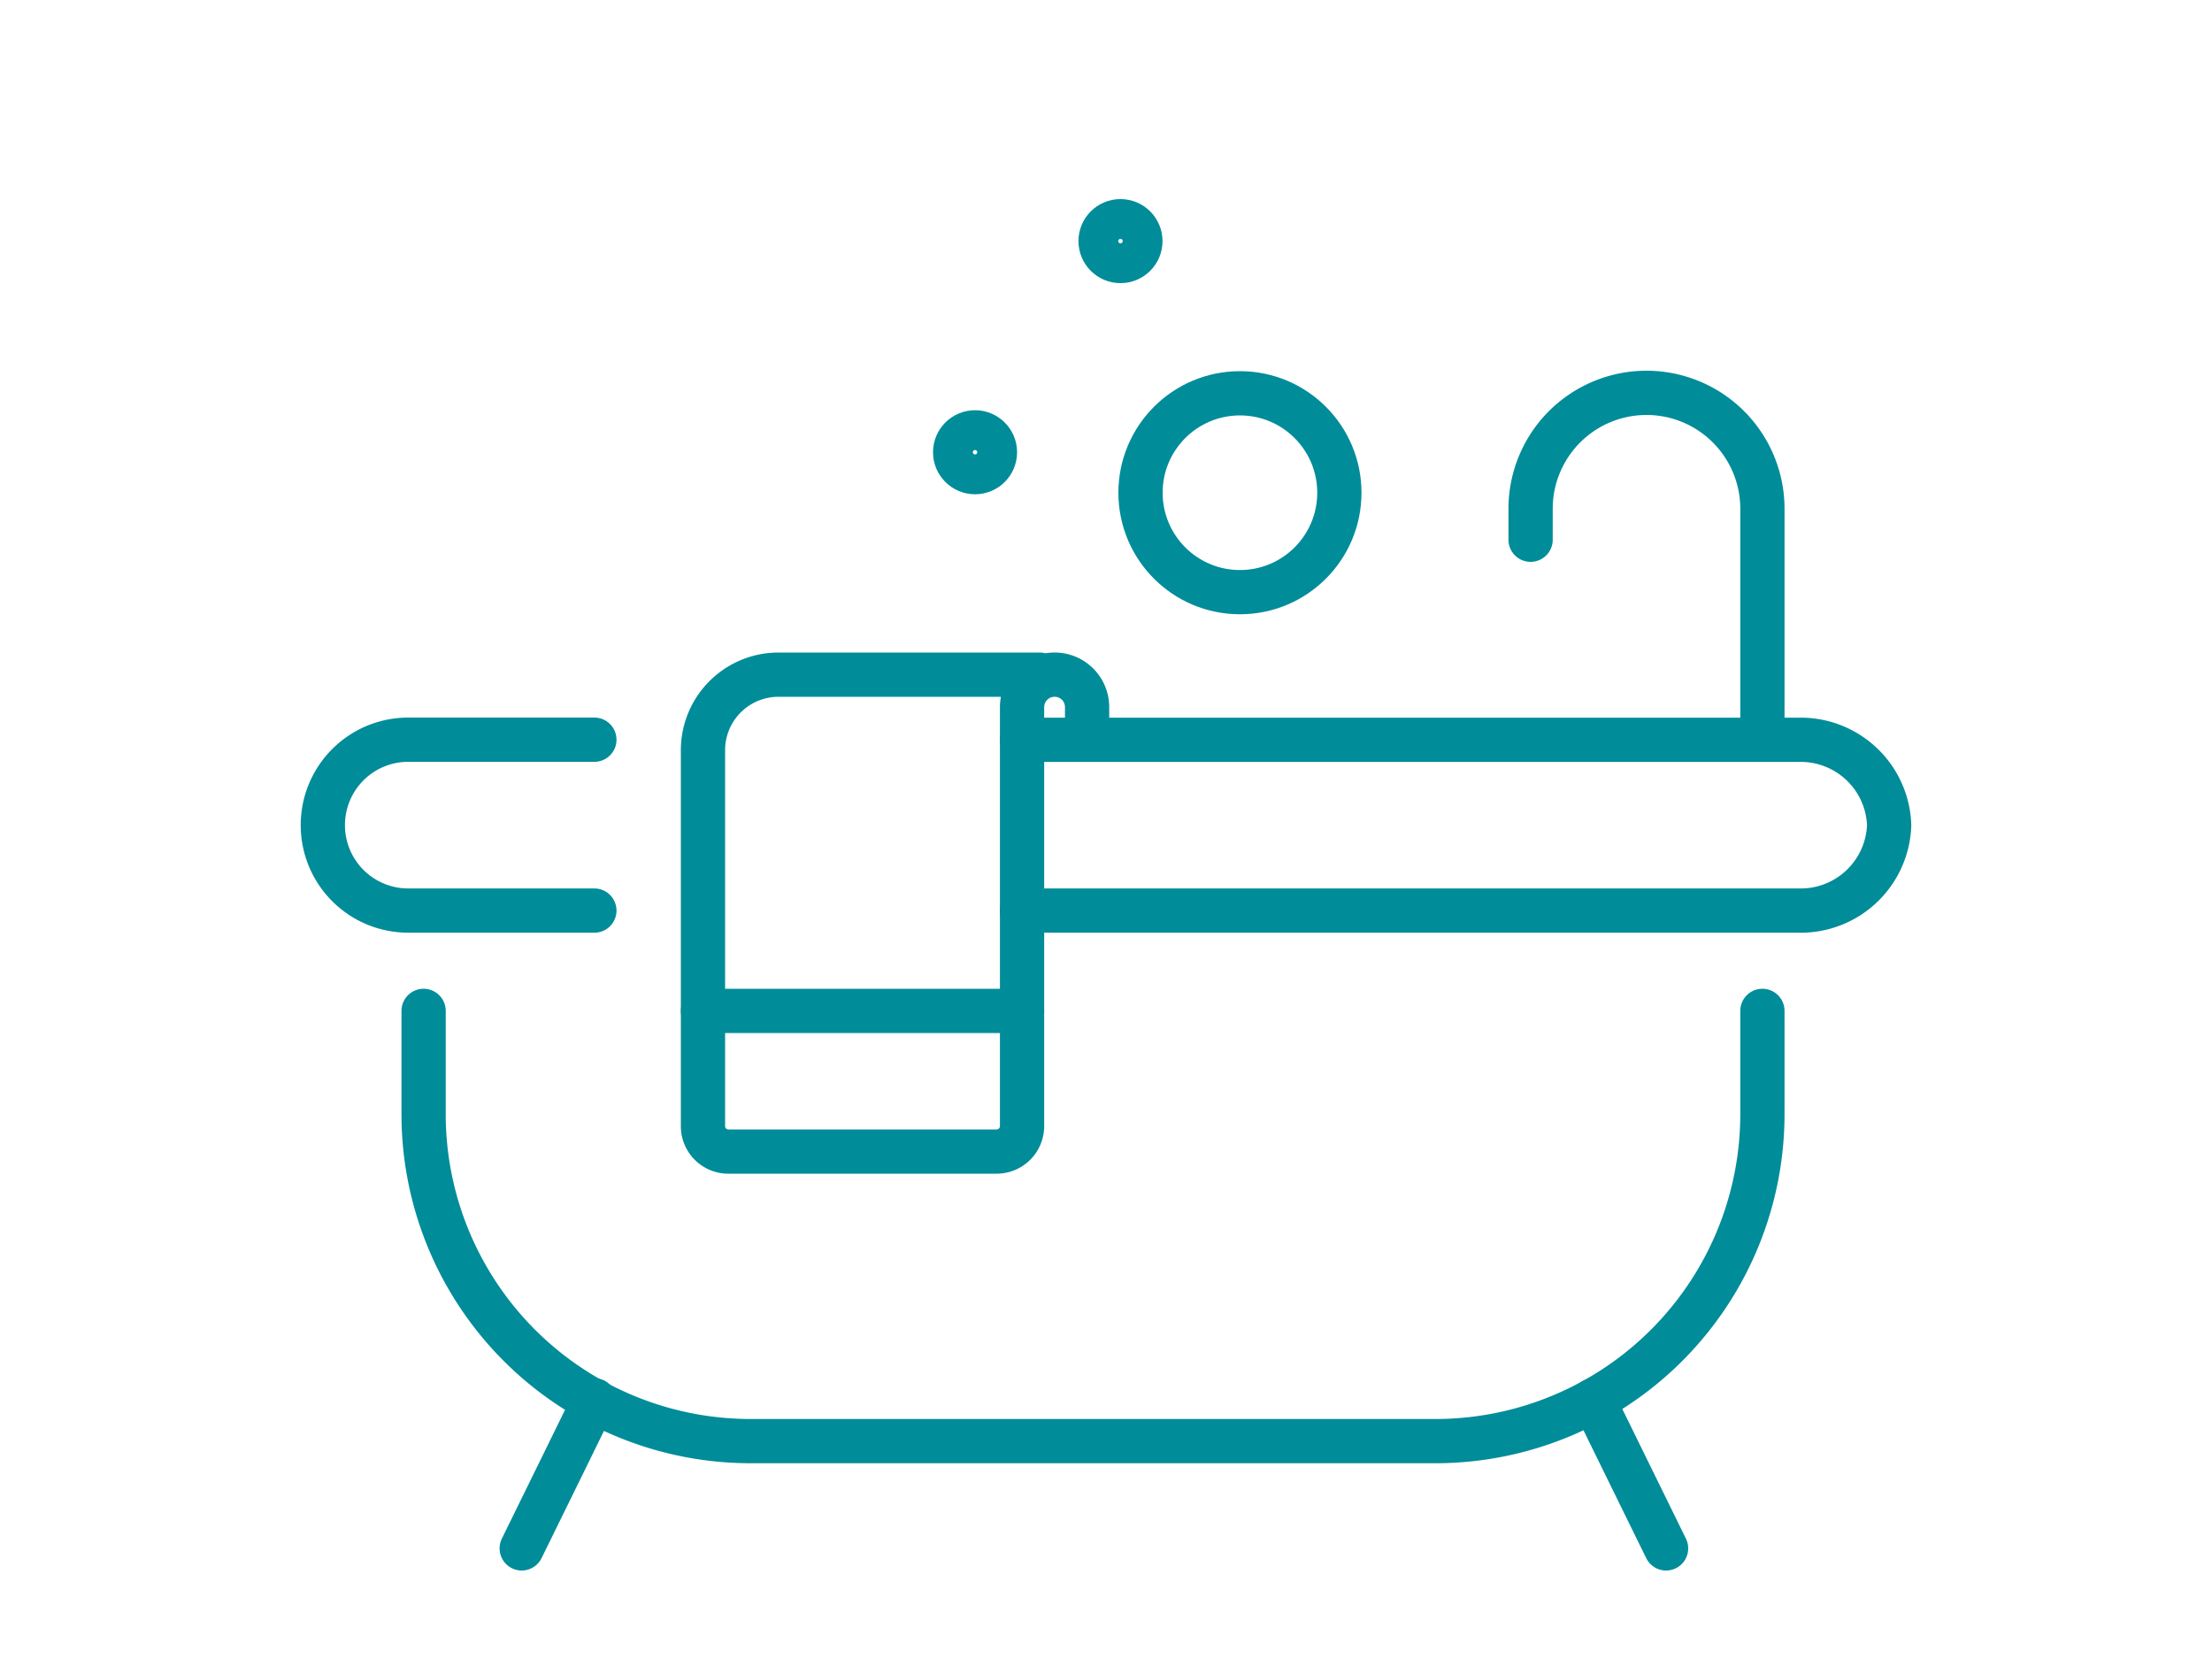
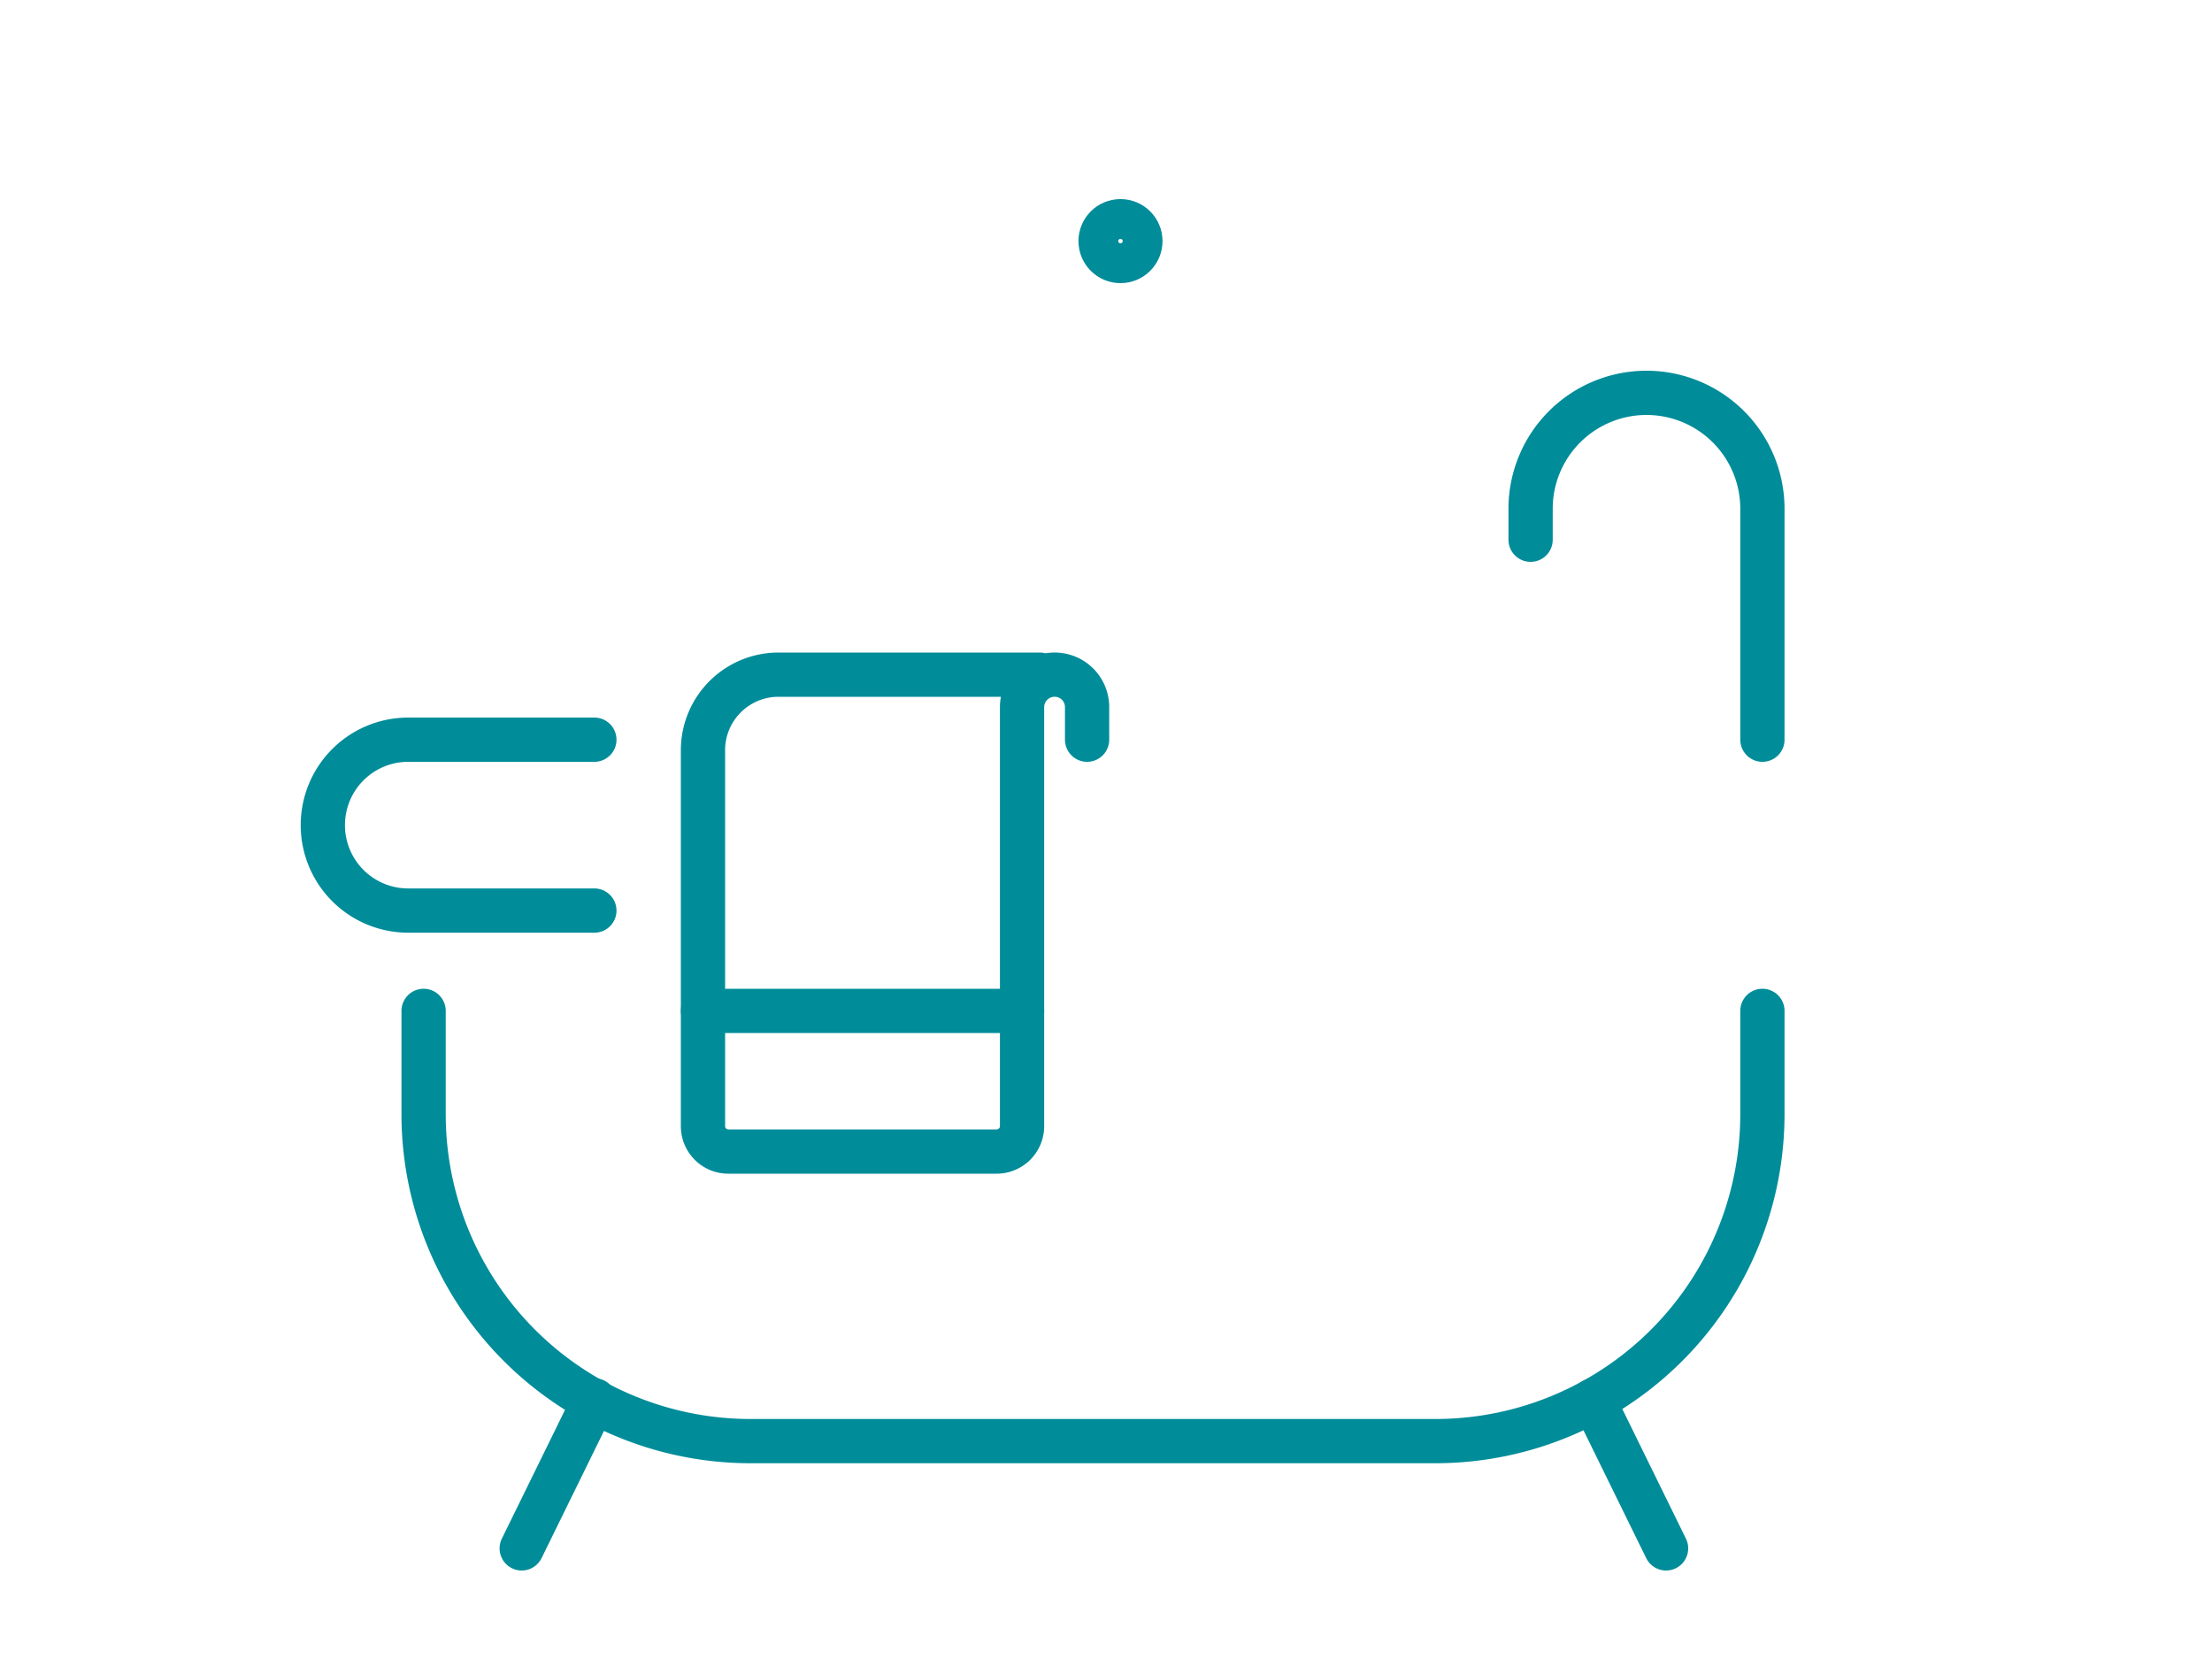
<svg xmlns="http://www.w3.org/2000/svg" viewBox="0 0 200 150">
  <defs>
    <style>.cls-1{fill:none;stroke:#008c99;stroke-linecap:round;stroke-linejoin:round;stroke-width:4px;}</style>
  </defs>
  <title>Obszar roboczy 2 kopia 15</title>
  <g id="Warstwa_2" data-name="Warstwa 2">
-     <path class="cls-1" d="M92.41,82.33h70.21a8,8,0,0,0,8.19-7.72h0a8,8,0,0,0-8.19-7.72H92.41" />
    <path class="cls-1" d="M159.35,66.88V46a10.48,10.48,0,0,0-10.48-10.48h0A10.48,10.48,0,0,0,138.39,46V48.8" />
    <path class="cls-1" d="M98.29,66.88v-3A2.93,2.93,0,0,0,95.35,61h0a2.94,2.94,0,0,0-2.94,2.94v37.88a2.3,2.3,0,0,1-2.3,2.3H65.85a2.29,2.29,0,0,1-2.29-2.3v-34A6.83,6.83,0,0,1,70.39,61H94" />
    <line class="cls-1" x1="63.56" y1="91.4" x2="92.41" y2="91.4" />
    <path class="cls-1" d="M53.74,82.33H36.91a7.72,7.72,0,0,1-7.72-7.73h0a7.72,7.72,0,0,1,7.72-7.72H53.74" />
    <path class="cls-1" d="M38.3,91.4v9.32A29.57,29.57,0,0,0,67.87,130.3h61.91a29.57,29.57,0,0,0,29.57-29.58V91.4" />
    <line class="cls-1" x1="144.07" y1="126.61" x2="150.64" y2="140" />
    <line class="cls-1" x1="53.74" y1="126.61" x2="47.17" y2="140" />
-     <circle class="cls-1" cx="112.11" cy="44.55" r="8.99" />
    <circle class="cls-1" cx="101.31" cy="21.8" r="1.8" />
-     <circle class="cls-1" cx="88.16" cy="40.89" r="1.8" />
  </g>
</svg>